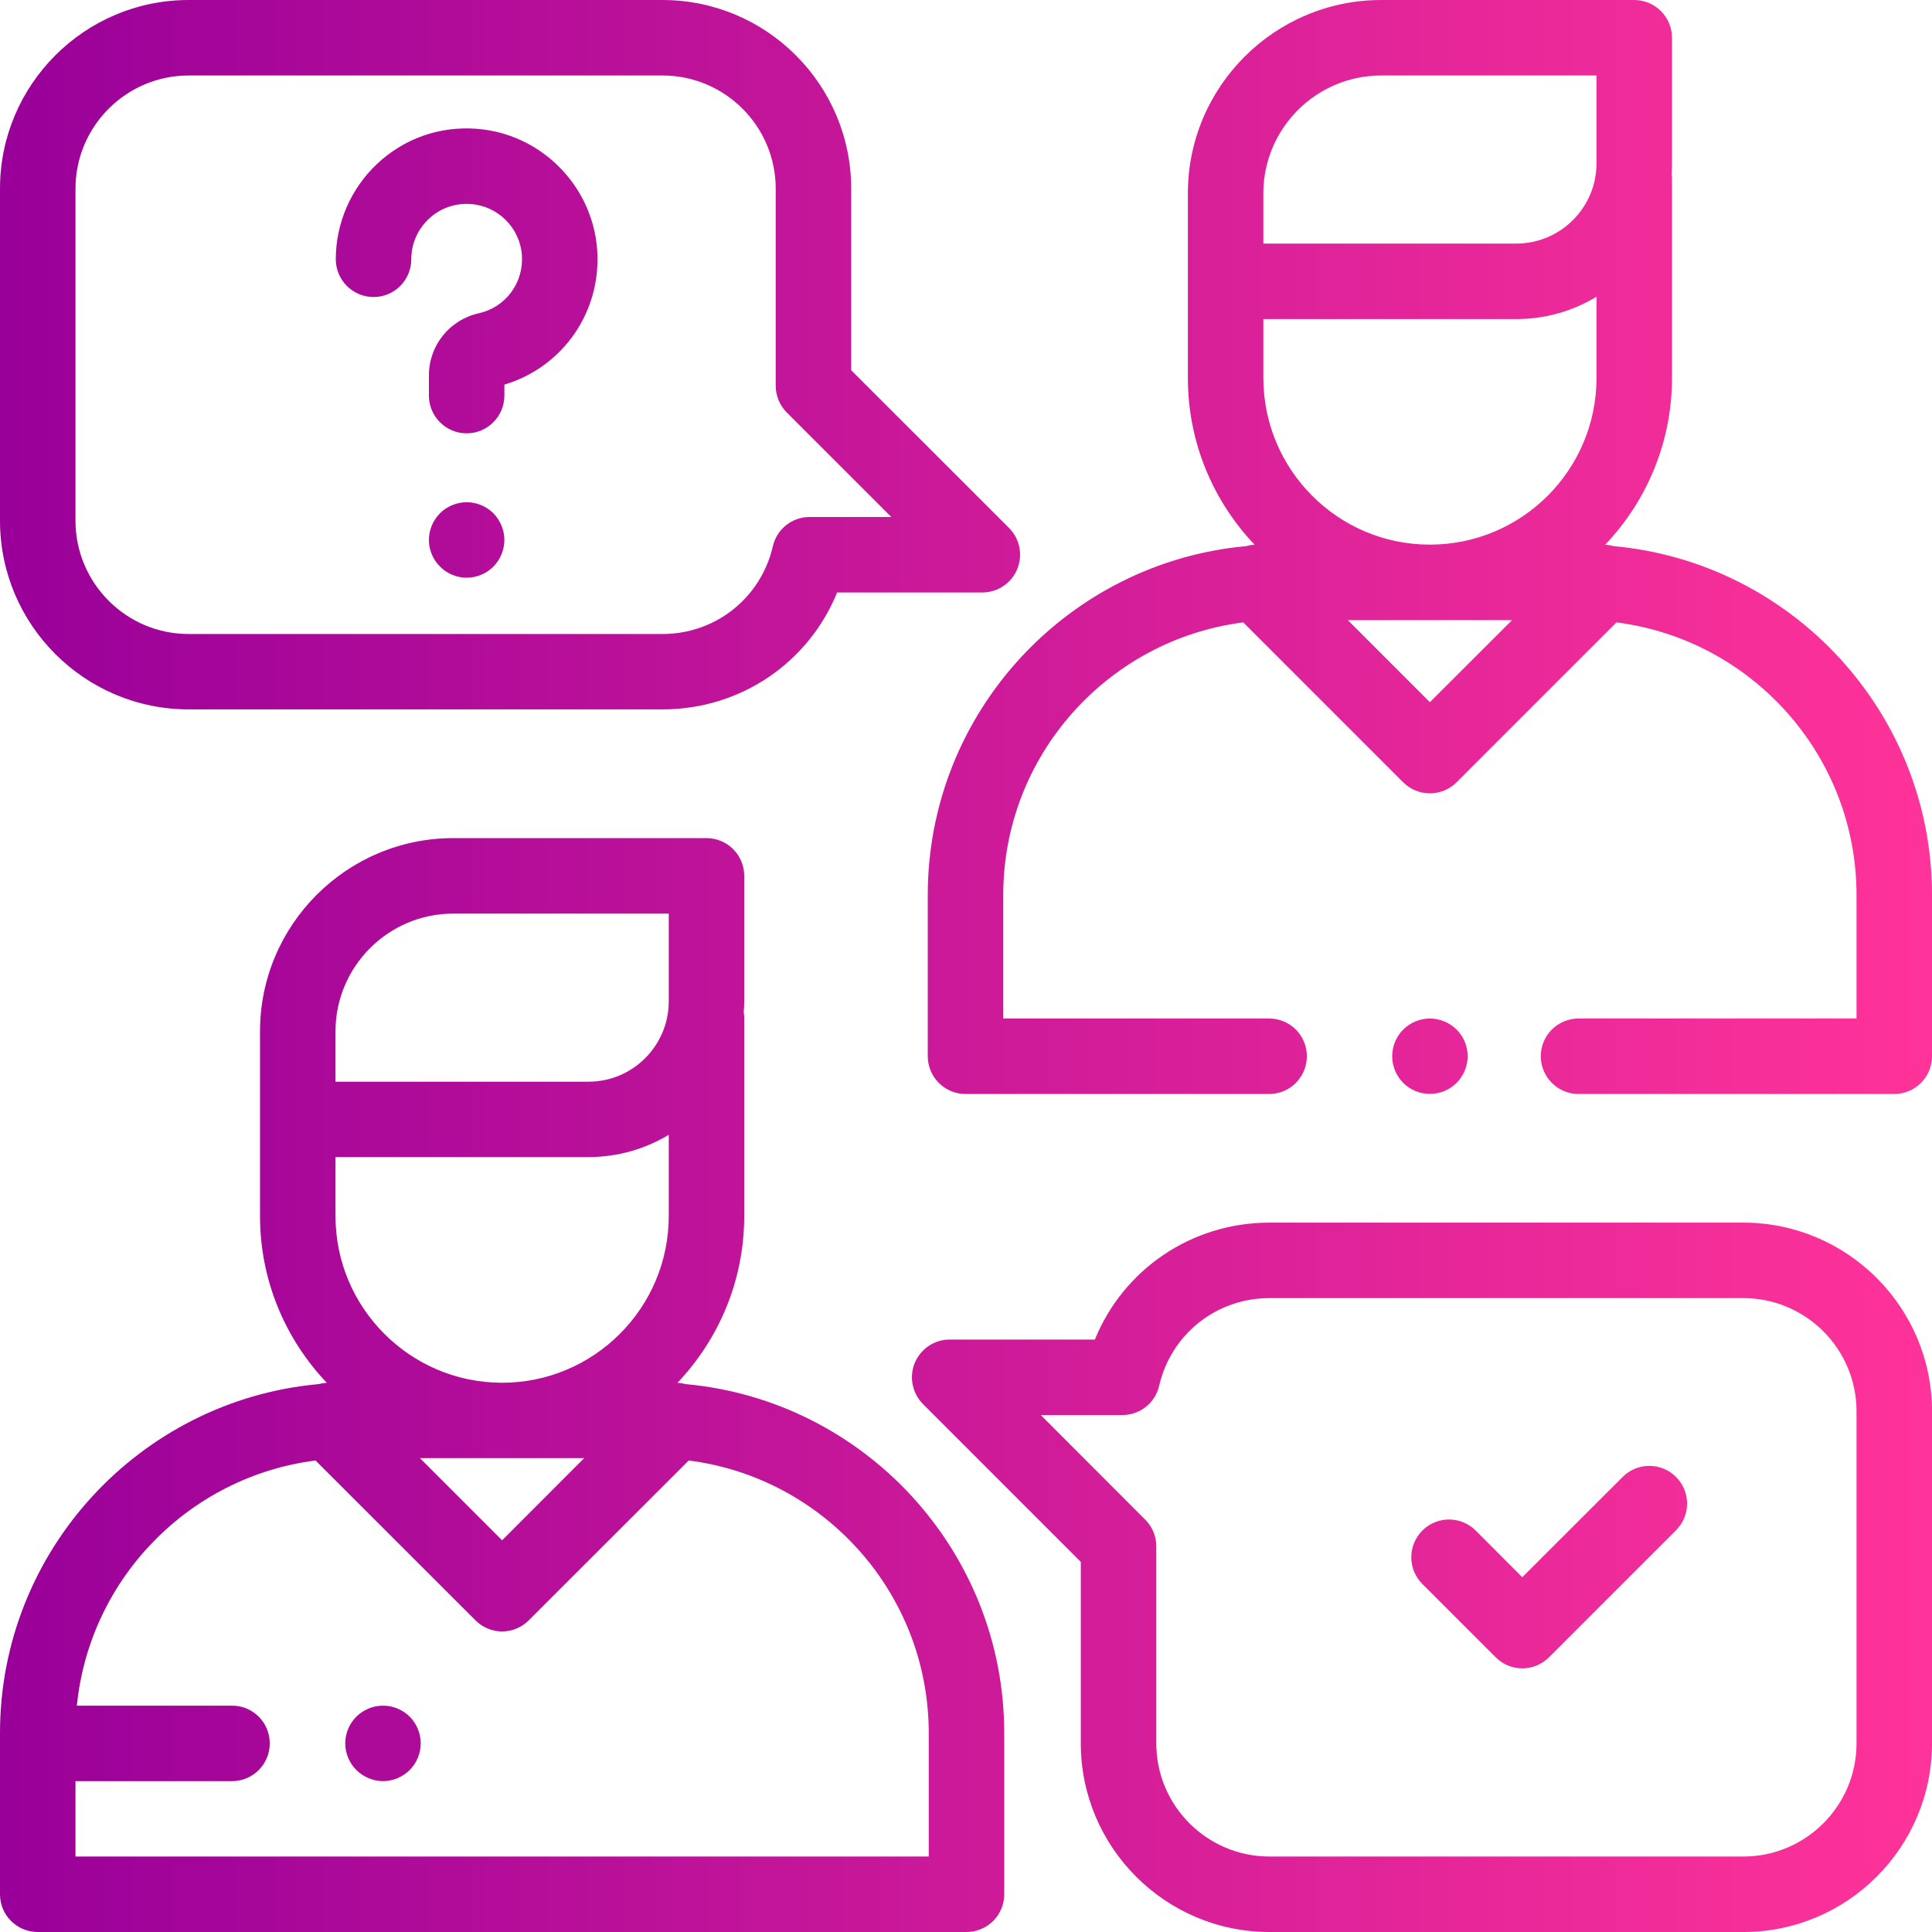
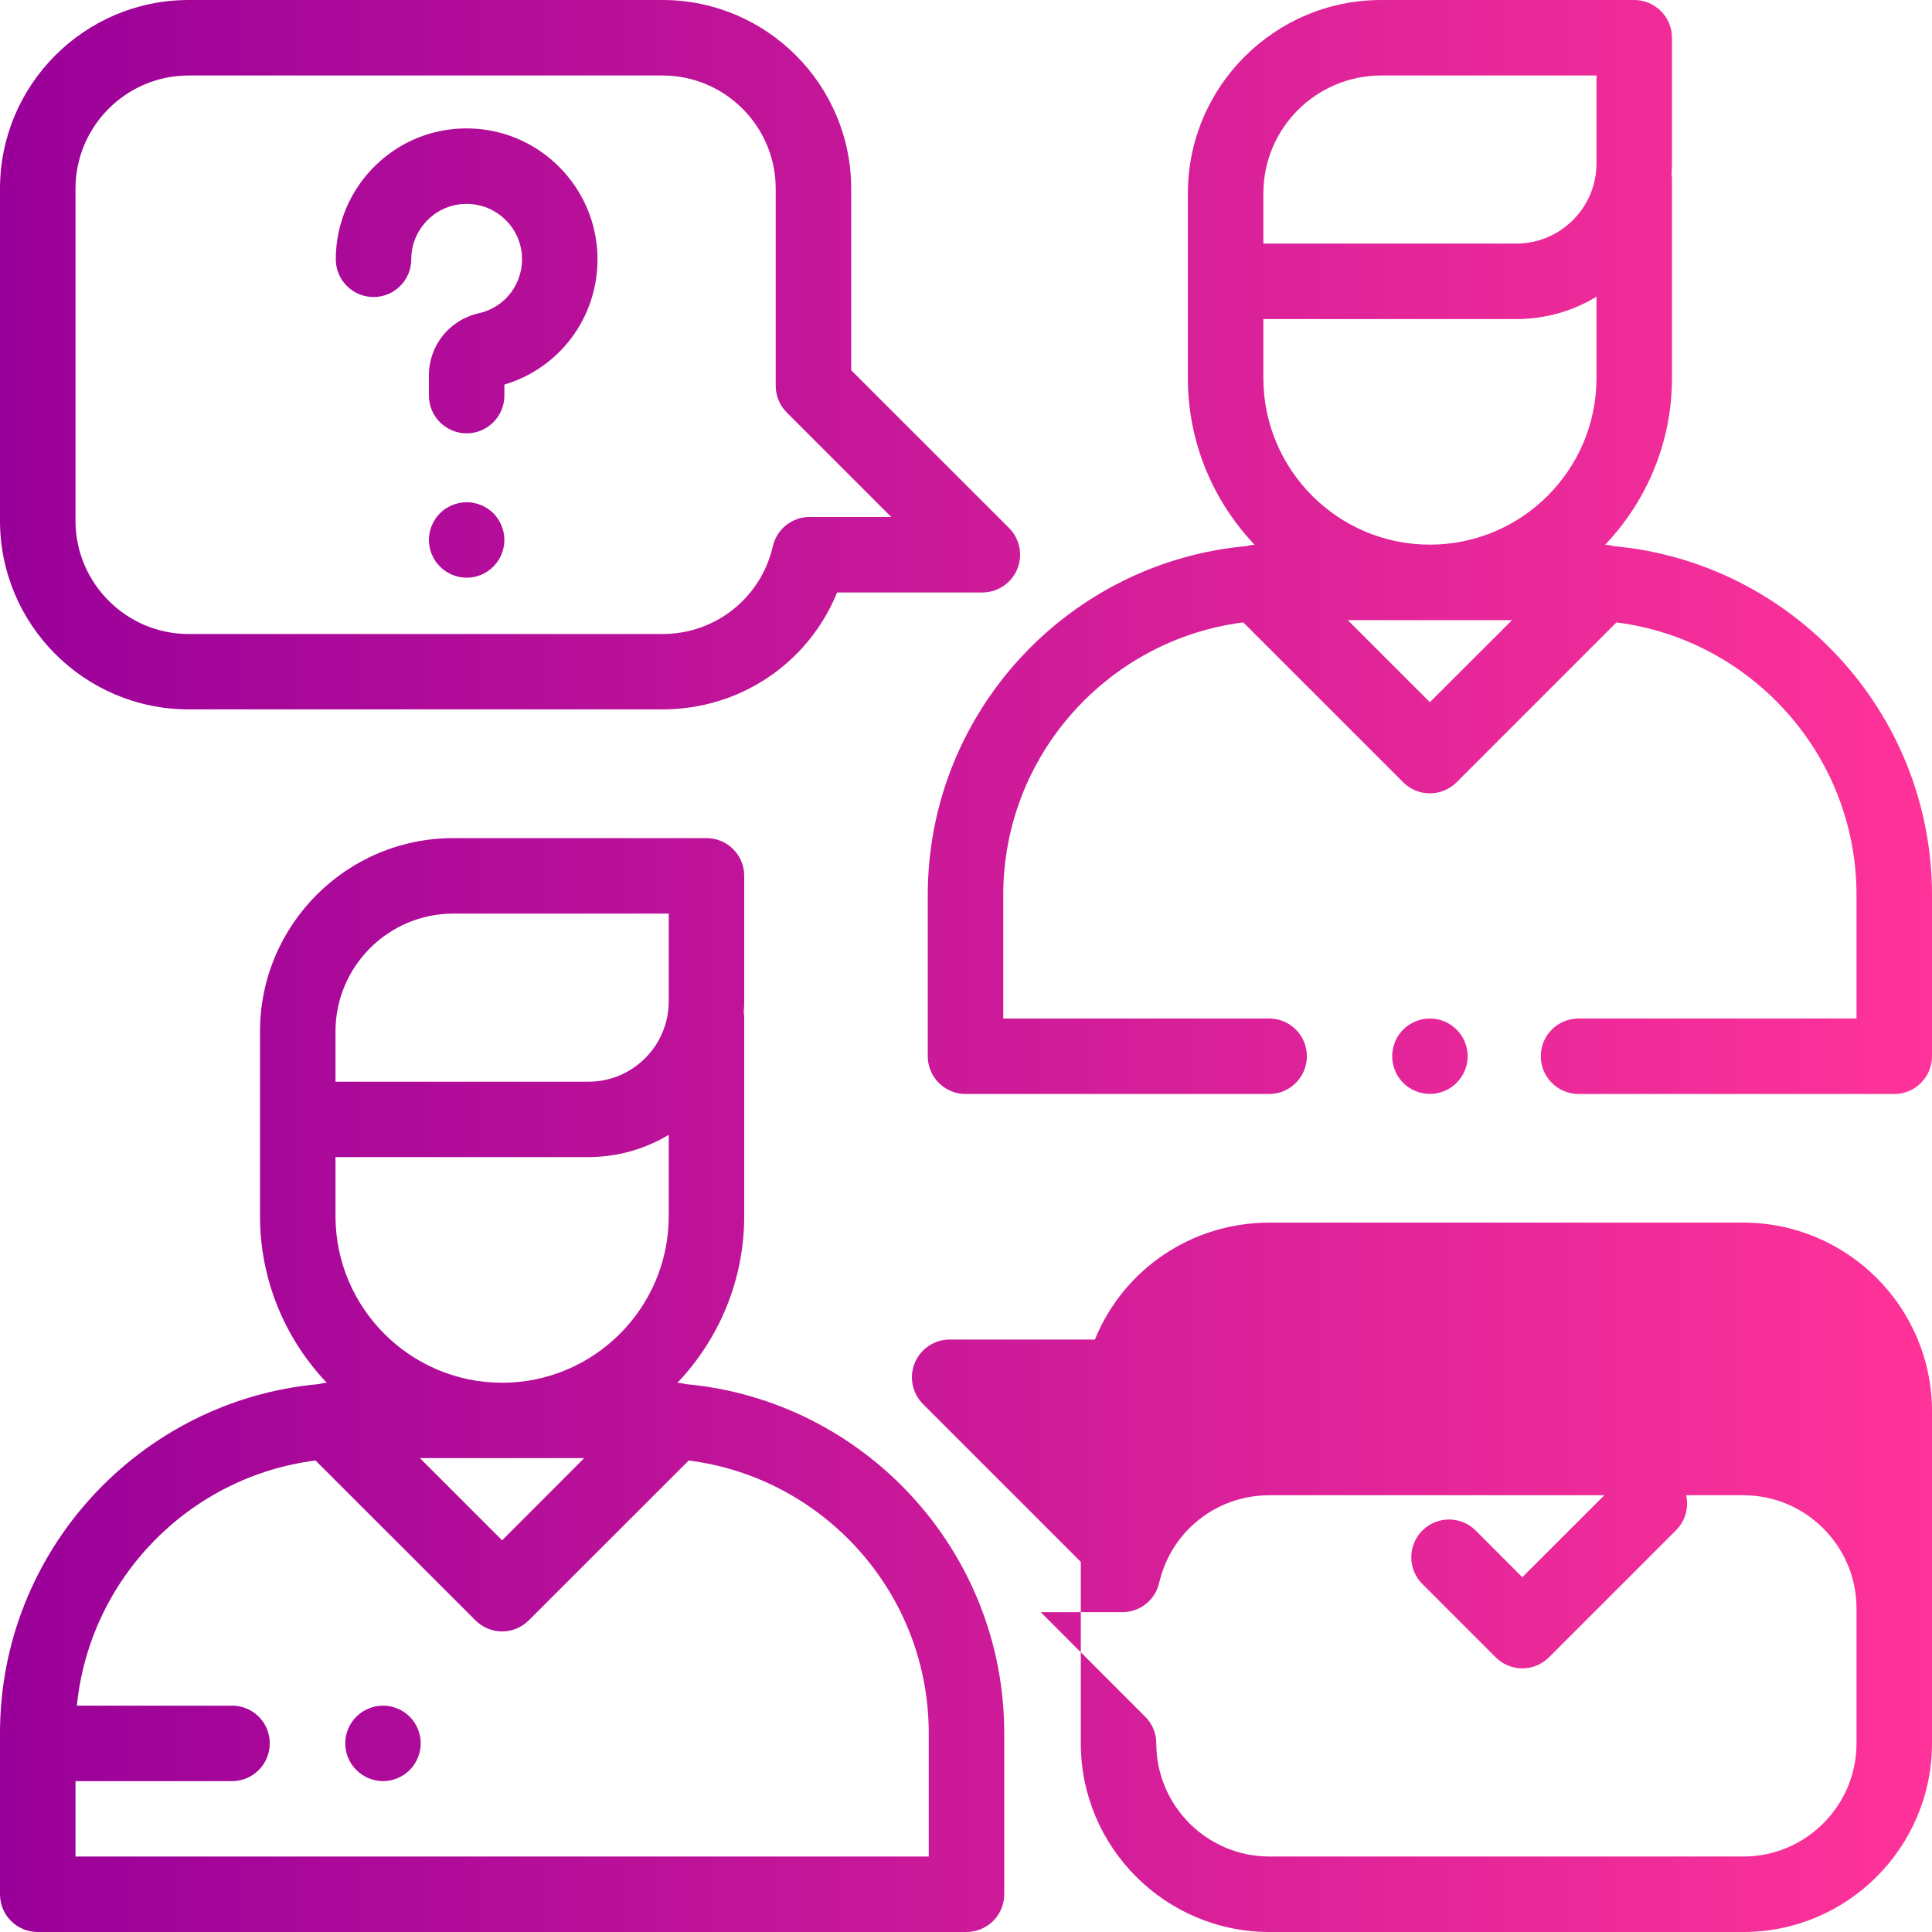
<svg xmlns="http://www.w3.org/2000/svg" xml:space="preserve" width="250px" height="250px" version="1.1" style="shape-rendering:geometricPrecision; text-rendering:geometricPrecision; image-rendering:optimizeQuality; fill-rule:evenodd; clip-rule:evenodd" viewBox="0 0 19.631 19.631">
  <defs>
    <style type="text/css">
   
    .fil0 {fill:url(#id0);fill-rule:nonzero}
   
  </style>
    <linearGradient id="id0" gradientUnits="userSpaceOnUse" x1="0" y1="9.816" x2="19.631" y2="9.816">
      <stop offset="0" style="stop-opacity:1; stop-color:#990099" />
      <stop offset="1" style="stop-opacity:1; stop-color:#FF3399" />
    </linearGradient>
  </defs>
  <g id="Layer_x0020_1">
-     <path class="fil0" d="M4.163 17.443c-0.071,-0.071 -0.17,-0.112 -0.271,-0.112 -0.101,0 -0.2,0.041 -0.271,0.112 -0.072,0.071 -0.113,0.17 -0.113,0.271 0,0.101 0.041,0.2 0.113,0.271 0.071,0.071 0.17,0.113 0.271,0.113 0.101,0 0.2,-0.042 0.271,-0.113 0.071,-0.071 0.112,-0.17 0.112,-0.271 0,-0.101 -0.041,-0.2 -0.112,-0.271zm2.805 -3.379c-0.028,-0.007 -0.057,-0.012 -0.085,-0.013 0.42,-0.442 0.679,-1.038 0.679,-1.694l0 -2.017c0,-0.019 -0.002,-0.037 -0.005,-0.054 0.003,-0.037 0.005,-0.074 0.005,-0.111l0 -1.276c0,-0.212 -0.172,-0.383 -0.384,-0.383l-2.572 0c-1.083,0 -1.964,0.881 -1.964,1.964l0 1.877c0,0.656 0.259,1.252 0.679,1.694 -0.028,0.001 -0.057,0.006 -0.085,0.013 -1.811,0.165 -3.236,1.692 -3.236,3.546l0 1.638c0,0.212 0.172,0.383 0.383,0.383l9.437 0c0.212,0 0.384,-0.171 0.384,-0.383l0 -1.638c0,-1.854 -1.425,-3.381 -3.236,-3.546zm-3.559 -3.098l0 -0.486c0,-0.66 0.537,-1.197 1.197,-1.197l2.189 0 0 0.892c0,0.45 -0.366,0.816 -0.815,0.816l-2.571 0 0 -0.025zm0 0.791l2.571 0c0.298,0 0.576,-0.083 0.815,-0.226l0 0.826c0,0.933 -0.76,1.693 -1.693,1.693 -0.933,0 -1.693,-0.76 -1.693,-1.693l0 -0.6zm2.527 3.059l-0.834 0.835 -0.835 -0.835 1.669 0zm3.501 4.048l0 0 -8.67 0 0 -0.766 1.591 0c0.212,0 0.383,-0.172 0.383,-0.384 0,-0.212 -0.171,-0.383 -0.383,-0.383l-1.577 0c0.129,-1.293 1.143,-2.328 2.425,-2.491l1.625 1.624c0.072,0.072 0.169,0.113 0.271,0.113 0.102,0 0.199,-0.041 0.271,-0.113l1.625 -1.624c1.373,0.174 2.439,1.349 2.439,2.77l0 1.254zm6.958 -13.315c-0.028,-0.008 -0.056,-0.013 -0.085,-0.014 0.42,-0.442 0.679,-1.038 0.679,-1.694l0 -2.017c0,-0.019 -0.002,-0.036 -0.004,-0.054 0.002,-0.037 0.004,-0.073 0.004,-0.11l0 -1.277c0,-0.211 -0.172,-0.383 -0.384,-0.383l-2.571 0c-1.083,0 -1.964,0.881 -1.964,1.964l0 1.877c0,0.656 0.258,1.252 0.678,1.694 -0.028,0.001 -0.057,0.006 -0.084,0.014 -1.812,0.164 -3.237,1.691 -3.237,3.545l0 1.638c0,0.212 0.172,0.384 0.384,0.384l3.085 0c0.211,0 0.383,-0.172 0.383,-0.384 0,-0.212 -0.172,-0.383 -0.383,-0.383l-2.702 0 0 -1.255c0,-1.42 1.066,-2.595 2.439,-2.77l1.625 1.625c0.075,0.075 0.173,0.112 0.271,0.112 0.098,0 0.196,-0.037 0.271,-0.112l1.625 -1.625c1.374,0.175 2.439,1.35 2.439,2.77l0 1.255 -2.824 0c-0.212,0 -0.384,0.171 -0.384,0.383 0,0.212 0.172,0.384 0.384,0.384l3.208 0c0.212,0 0.383,-0.172 0.383,-0.384l0 -1.638c0,-1.854 -1.424,-3.381 -3.236,-3.545zm-1.866 1.586l-0.834 -0.834 1.669 0 -0.835 0.834zm1.693 -3.294c0,0.934 -0.759,1.693 -1.693,1.693 -0.933,0 -1.692,-0.759 -1.692,-1.693l0 -0.599 2.57 0c0.298,0 0.577,-0.083 0.815,-0.227l0 0.826zm0 -2.181c0,0.449 -0.366,0.815 -0.815,0.815l-2.57 0 0 -0.025 0 -0.486c0,-0.66 0.537,-1.197 1.197,-1.197l2.188 0 0 0.893zm-1.422 8.801c-0.071,-0.071 -0.17,-0.112 -0.271,-0.112 -0.101,0 -0.199,0.041 -0.271,0.112 -0.071,0.071 -0.112,0.17 -0.112,0.271 0,0.101 0.041,0.2 0.112,0.271 0.072,0.072 0.17,0.112 0.271,0.112 0.101,0 0.2,-0.04 0.271,-0.112 0.072,-0.071 0.113,-0.17 0.113,-0.271 0,-0.101 -0.041,-0.2 -0.113,-0.271zm-4.547 -5.096l-1.604 -1.603 0 -1.845c0,-1.057 -0.86,-1.917 -1.917,-1.917l-4.815 0c-1.057,0 -1.917,0.86 -1.917,1.917l0 3.374c0,1.057 0.86,1.917 1.917,1.917l4.815 0c0.793,0 1.484,-0.475 1.774,-1.188l1.476 0c0.155,0 0.295,-0.094 0.354,-0.237 0.059,-0.143 0.027,-0.308 -0.083,-0.418zm-2.027 -0.112c-0.178,0 -0.333,0.123 -0.373,0.297 -0.121,0.525 -0.582,0.892 -1.121,0.892l-4.815 0c-0.634,0 -1.15,-0.517 -1.15,-1.151l0 -3.374c0,-0.634 0.516,-1.15 1.15,-1.15l4.815 0c0.634,0 1.15,0.516 1.15,1.15l0 2.003c0,0.102 0.041,0.2 0.113,0.272l1.061 1.061 -0.83 0zm9.488 7.17l-4.815 0c-0.793,0 -1.484,0.476 -1.774,1.188l-1.476 0c-0.155,0 -0.294,0.094 -0.354,0.237 -0.059,0.143 -0.026,0.308 0.083,0.418l1.604 1.604 0 1.844c0,1.057 0.86,1.917 1.917,1.917l4.815 0c1.057,0 1.917,-0.86 1.917,-1.917l0 -3.374c0,-1.057 -0.86,-1.917 -1.917,-1.917zm1.15 5.291c0,0.634 -0.516,1.15 -1.15,1.15l-4.815 0c-0.634,0 -1.15,-0.516 -1.15,-1.15l0 -2.003c0,-0.102 -0.041,-0.2 -0.113,-0.271l-1.061 -1.062 0.83 0c0.178,0 0.333,-0.123 0.373,-0.297 0.121,-0.525 0.582,-0.891 1.121,-0.891l4.815 0c0.634,0 1.15,0.516 1.15,1.15l0 3.374zm-1.834 -2.707c-0.15,-0.15 -0.393,-0.15 -0.542,0l-1.02 1.019 -0.473 -0.474c-0.15,-0.15 -0.393,-0.15 -0.543,0 -0.149,0.15 -0.149,0.393 0,0.542l0.745 0.745c0.075,0.075 0.173,0.113 0.271,0.113 0.099,0 0.197,-0.038 0.272,-0.113l1.29 -1.29c0.15,-0.15 0.15,-0.392 0,-0.542zm-10.962 -12.466c-0.046,-0.658 -0.576,-1.188 -1.233,-1.233 -0.373,-0.026 -0.728,0.1 -1,0.354 -0.269,0.251 -0.423,0.605 -0.423,0.972 0,0.212 0.172,0.384 0.384,0.384 0.211,0 0.383,-0.172 0.383,-0.384 0,-0.157 0.064,-0.303 0.179,-0.411 0.115,-0.108 0.266,-0.161 0.424,-0.15 0.278,0.019 0.502,0.243 0.521,0.521 0.019,0.28 -0.165,0.528 -0.438,0.589 -0.298,0.067 -0.507,0.327 -0.507,0.632l0 0.204c0,0.212 0.172,0.384 0.384,0.384 0.211,0 0.383,-0.172 0.383,-0.384l0 -0.111c0.594,-0.178 0.986,-0.738 0.943,-1.367zm-1.055 2.674c-0.071,-0.071 -0.17,-0.112 -0.271,-0.112 -0.101,0 -0.2,0.041 -0.271,0.112 -0.072,0.072 -0.113,0.171 -0.113,0.271 0,0.101 0.041,0.2 0.113,0.271 0.071,0.072 0.17,0.113 0.271,0.113 0.101,0 0.2,-0.041 0.271,-0.113 0.071,-0.071 0.112,-0.17 0.112,-0.271 0,-0.1 -0.041,-0.199 -0.112,-0.271z" />
+     <path class="fil0" d="M4.163 17.443c-0.071,-0.071 -0.17,-0.112 -0.271,-0.112 -0.101,0 -0.2,0.041 -0.271,0.112 -0.072,0.071 -0.113,0.17 -0.113,0.271 0,0.101 0.041,0.2 0.113,0.271 0.071,0.071 0.17,0.113 0.271,0.113 0.101,0 0.2,-0.042 0.271,-0.113 0.071,-0.071 0.112,-0.17 0.112,-0.271 0,-0.101 -0.041,-0.2 -0.112,-0.271zm2.805 -3.379c-0.028,-0.007 -0.057,-0.012 -0.085,-0.013 0.42,-0.442 0.679,-1.038 0.679,-1.694l0 -2.017c0,-0.019 -0.002,-0.037 -0.005,-0.054 0.003,-0.037 0.005,-0.074 0.005,-0.111l0 -1.276c0,-0.212 -0.172,-0.383 -0.384,-0.383l-2.572 0c-1.083,0 -1.964,0.881 -1.964,1.964l0 1.877c0,0.656 0.259,1.252 0.679,1.694 -0.028,0.001 -0.057,0.006 -0.085,0.013 -1.811,0.165 -3.236,1.692 -3.236,3.546l0 1.638c0,0.212 0.172,0.383 0.383,0.383l9.437 0c0.212,0 0.384,-0.171 0.384,-0.383l0 -1.638c0,-1.854 -1.425,-3.381 -3.236,-3.546zm-3.559 -3.098l0 -0.486c0,-0.66 0.537,-1.197 1.197,-1.197l2.189 0 0 0.892c0,0.45 -0.366,0.816 -0.815,0.816l-2.571 0 0 -0.025zm0 0.791l2.571 0c0.298,0 0.576,-0.083 0.815,-0.226l0 0.826c0,0.933 -0.76,1.693 -1.693,1.693 -0.933,0 -1.693,-0.76 -1.693,-1.693l0 -0.6zm2.527 3.059l-0.834 0.835 -0.835 -0.835 1.669 0zm3.501 4.048l0 0 -8.67 0 0 -0.766 1.591 0c0.212,0 0.383,-0.172 0.383,-0.384 0,-0.212 -0.171,-0.383 -0.383,-0.383l-1.577 0c0.129,-1.293 1.143,-2.328 2.425,-2.491l1.625 1.624c0.072,0.072 0.169,0.113 0.271,0.113 0.102,0 0.199,-0.041 0.271,-0.113l1.625 -1.624c1.373,0.174 2.439,1.349 2.439,2.77l0 1.254zm6.958 -13.315c-0.028,-0.008 -0.056,-0.013 -0.085,-0.014 0.42,-0.442 0.679,-1.038 0.679,-1.694l0 -2.017c0,-0.019 -0.002,-0.036 -0.004,-0.054 0.002,-0.037 0.004,-0.073 0.004,-0.11l0 -1.277c0,-0.211 -0.172,-0.383 -0.384,-0.383l-2.571 0c-1.083,0 -1.964,0.881 -1.964,1.964l0 1.877c0,0.656 0.258,1.252 0.678,1.694 -0.028,0.001 -0.057,0.006 -0.084,0.014 -1.812,0.164 -3.237,1.691 -3.237,3.545l0 1.638c0,0.212 0.172,0.384 0.384,0.384l3.085 0c0.211,0 0.383,-0.172 0.383,-0.384 0,-0.212 -0.172,-0.383 -0.383,-0.383l-2.702 0 0 -1.255c0,-1.42 1.066,-2.595 2.439,-2.77l1.625 1.625c0.075,0.075 0.173,0.112 0.271,0.112 0.098,0 0.196,-0.037 0.271,-0.112l1.625 -1.625c1.374,0.175 2.439,1.35 2.439,2.77l0 1.255 -2.824 0c-0.212,0 -0.384,0.171 -0.384,0.383 0,0.212 0.172,0.384 0.384,0.384l3.208 0c0.212,0 0.383,-0.172 0.383,-0.384l0 -1.638c0,-1.854 -1.424,-3.381 -3.236,-3.545zm-1.866 1.586l-0.834 -0.834 1.669 0 -0.835 0.834zm1.693 -3.294c0,0.934 -0.759,1.693 -1.693,1.693 -0.933,0 -1.692,-0.759 -1.692,-1.693l0 -0.599 2.57 0c0.298,0 0.577,-0.083 0.815,-0.227l0 0.826zm0 -2.181c0,0.449 -0.366,0.815 -0.815,0.815l-2.57 0 0 -0.025 0 -0.486c0,-0.66 0.537,-1.197 1.197,-1.197l2.188 0 0 0.893zm-1.422 8.801c-0.071,-0.071 -0.17,-0.112 -0.271,-0.112 -0.101,0 -0.199,0.041 -0.271,0.112 -0.071,0.071 -0.112,0.17 -0.112,0.271 0,0.101 0.041,0.2 0.112,0.271 0.072,0.072 0.17,0.112 0.271,0.112 0.101,0 0.2,-0.04 0.271,-0.112 0.072,-0.071 0.113,-0.17 0.113,-0.271 0,-0.101 -0.041,-0.2 -0.113,-0.271zm-4.547 -5.096l-1.604 -1.603 0 -1.845c0,-1.057 -0.86,-1.917 -1.917,-1.917l-4.815 0c-1.057,0 -1.917,0.86 -1.917,1.917l0 3.374c0,1.057 0.86,1.917 1.917,1.917l4.815 0c0.793,0 1.484,-0.475 1.774,-1.188l1.476 0c0.155,0 0.295,-0.094 0.354,-0.237 0.059,-0.143 0.027,-0.308 -0.083,-0.418zm-2.027 -0.112c-0.178,0 -0.333,0.123 -0.373,0.297 -0.121,0.525 -0.582,0.892 -1.121,0.892l-4.815 0c-0.634,0 -1.15,-0.517 -1.15,-1.151l0 -3.374c0,-0.634 0.516,-1.15 1.15,-1.15l4.815 0c0.634,0 1.15,0.516 1.15,1.15l0 2.003c0,0.102 0.041,0.2 0.113,0.272l1.061 1.061 -0.83 0zm9.488 7.17l-4.815 0c-0.793,0 -1.484,0.476 -1.774,1.188l-1.476 0c-0.155,0 -0.294,0.094 -0.354,0.237 -0.059,0.143 -0.026,0.308 0.083,0.418l1.604 1.604 0 1.844c0,1.057 0.86,1.917 1.917,1.917l4.815 0c1.057,0 1.917,-0.86 1.917,-1.917l0 -3.374c0,-1.057 -0.86,-1.917 -1.917,-1.917zm1.15 5.291c0,0.634 -0.516,1.15 -1.15,1.15l-4.815 0c-0.634,0 -1.15,-0.516 -1.15,-1.15c0,-0.102 -0.041,-0.2 -0.113,-0.271l-1.061 -1.062 0.83 0c0.178,0 0.333,-0.123 0.373,-0.297 0.121,-0.525 0.582,-0.891 1.121,-0.891l4.815 0c0.634,0 1.15,0.516 1.15,1.15l0 3.374zm-1.834 -2.707c-0.15,-0.15 -0.393,-0.15 -0.542,0l-1.02 1.019 -0.473 -0.474c-0.15,-0.15 -0.393,-0.15 -0.543,0 -0.149,0.15 -0.149,0.393 0,0.542l0.745 0.745c0.075,0.075 0.173,0.113 0.271,0.113 0.099,0 0.197,-0.038 0.272,-0.113l1.29 -1.29c0.15,-0.15 0.15,-0.392 0,-0.542zm-10.962 -12.466c-0.046,-0.658 -0.576,-1.188 -1.233,-1.233 -0.373,-0.026 -0.728,0.1 -1,0.354 -0.269,0.251 -0.423,0.605 -0.423,0.972 0,0.212 0.172,0.384 0.384,0.384 0.211,0 0.383,-0.172 0.383,-0.384 0,-0.157 0.064,-0.303 0.179,-0.411 0.115,-0.108 0.266,-0.161 0.424,-0.15 0.278,0.019 0.502,0.243 0.521,0.521 0.019,0.28 -0.165,0.528 -0.438,0.589 -0.298,0.067 -0.507,0.327 -0.507,0.632l0 0.204c0,0.212 0.172,0.384 0.384,0.384 0.211,0 0.383,-0.172 0.383,-0.384l0 -0.111c0.594,-0.178 0.986,-0.738 0.943,-1.367zm-1.055 2.674c-0.071,-0.071 -0.17,-0.112 -0.271,-0.112 -0.101,0 -0.2,0.041 -0.271,0.112 -0.072,0.072 -0.113,0.171 -0.113,0.271 0,0.101 0.041,0.2 0.113,0.271 0.071,0.072 0.17,0.113 0.271,0.113 0.101,0 0.2,-0.041 0.271,-0.113 0.071,-0.071 0.112,-0.17 0.112,-0.271 0,-0.1 -0.041,-0.199 -0.112,-0.271z" />
  </g>
</svg>